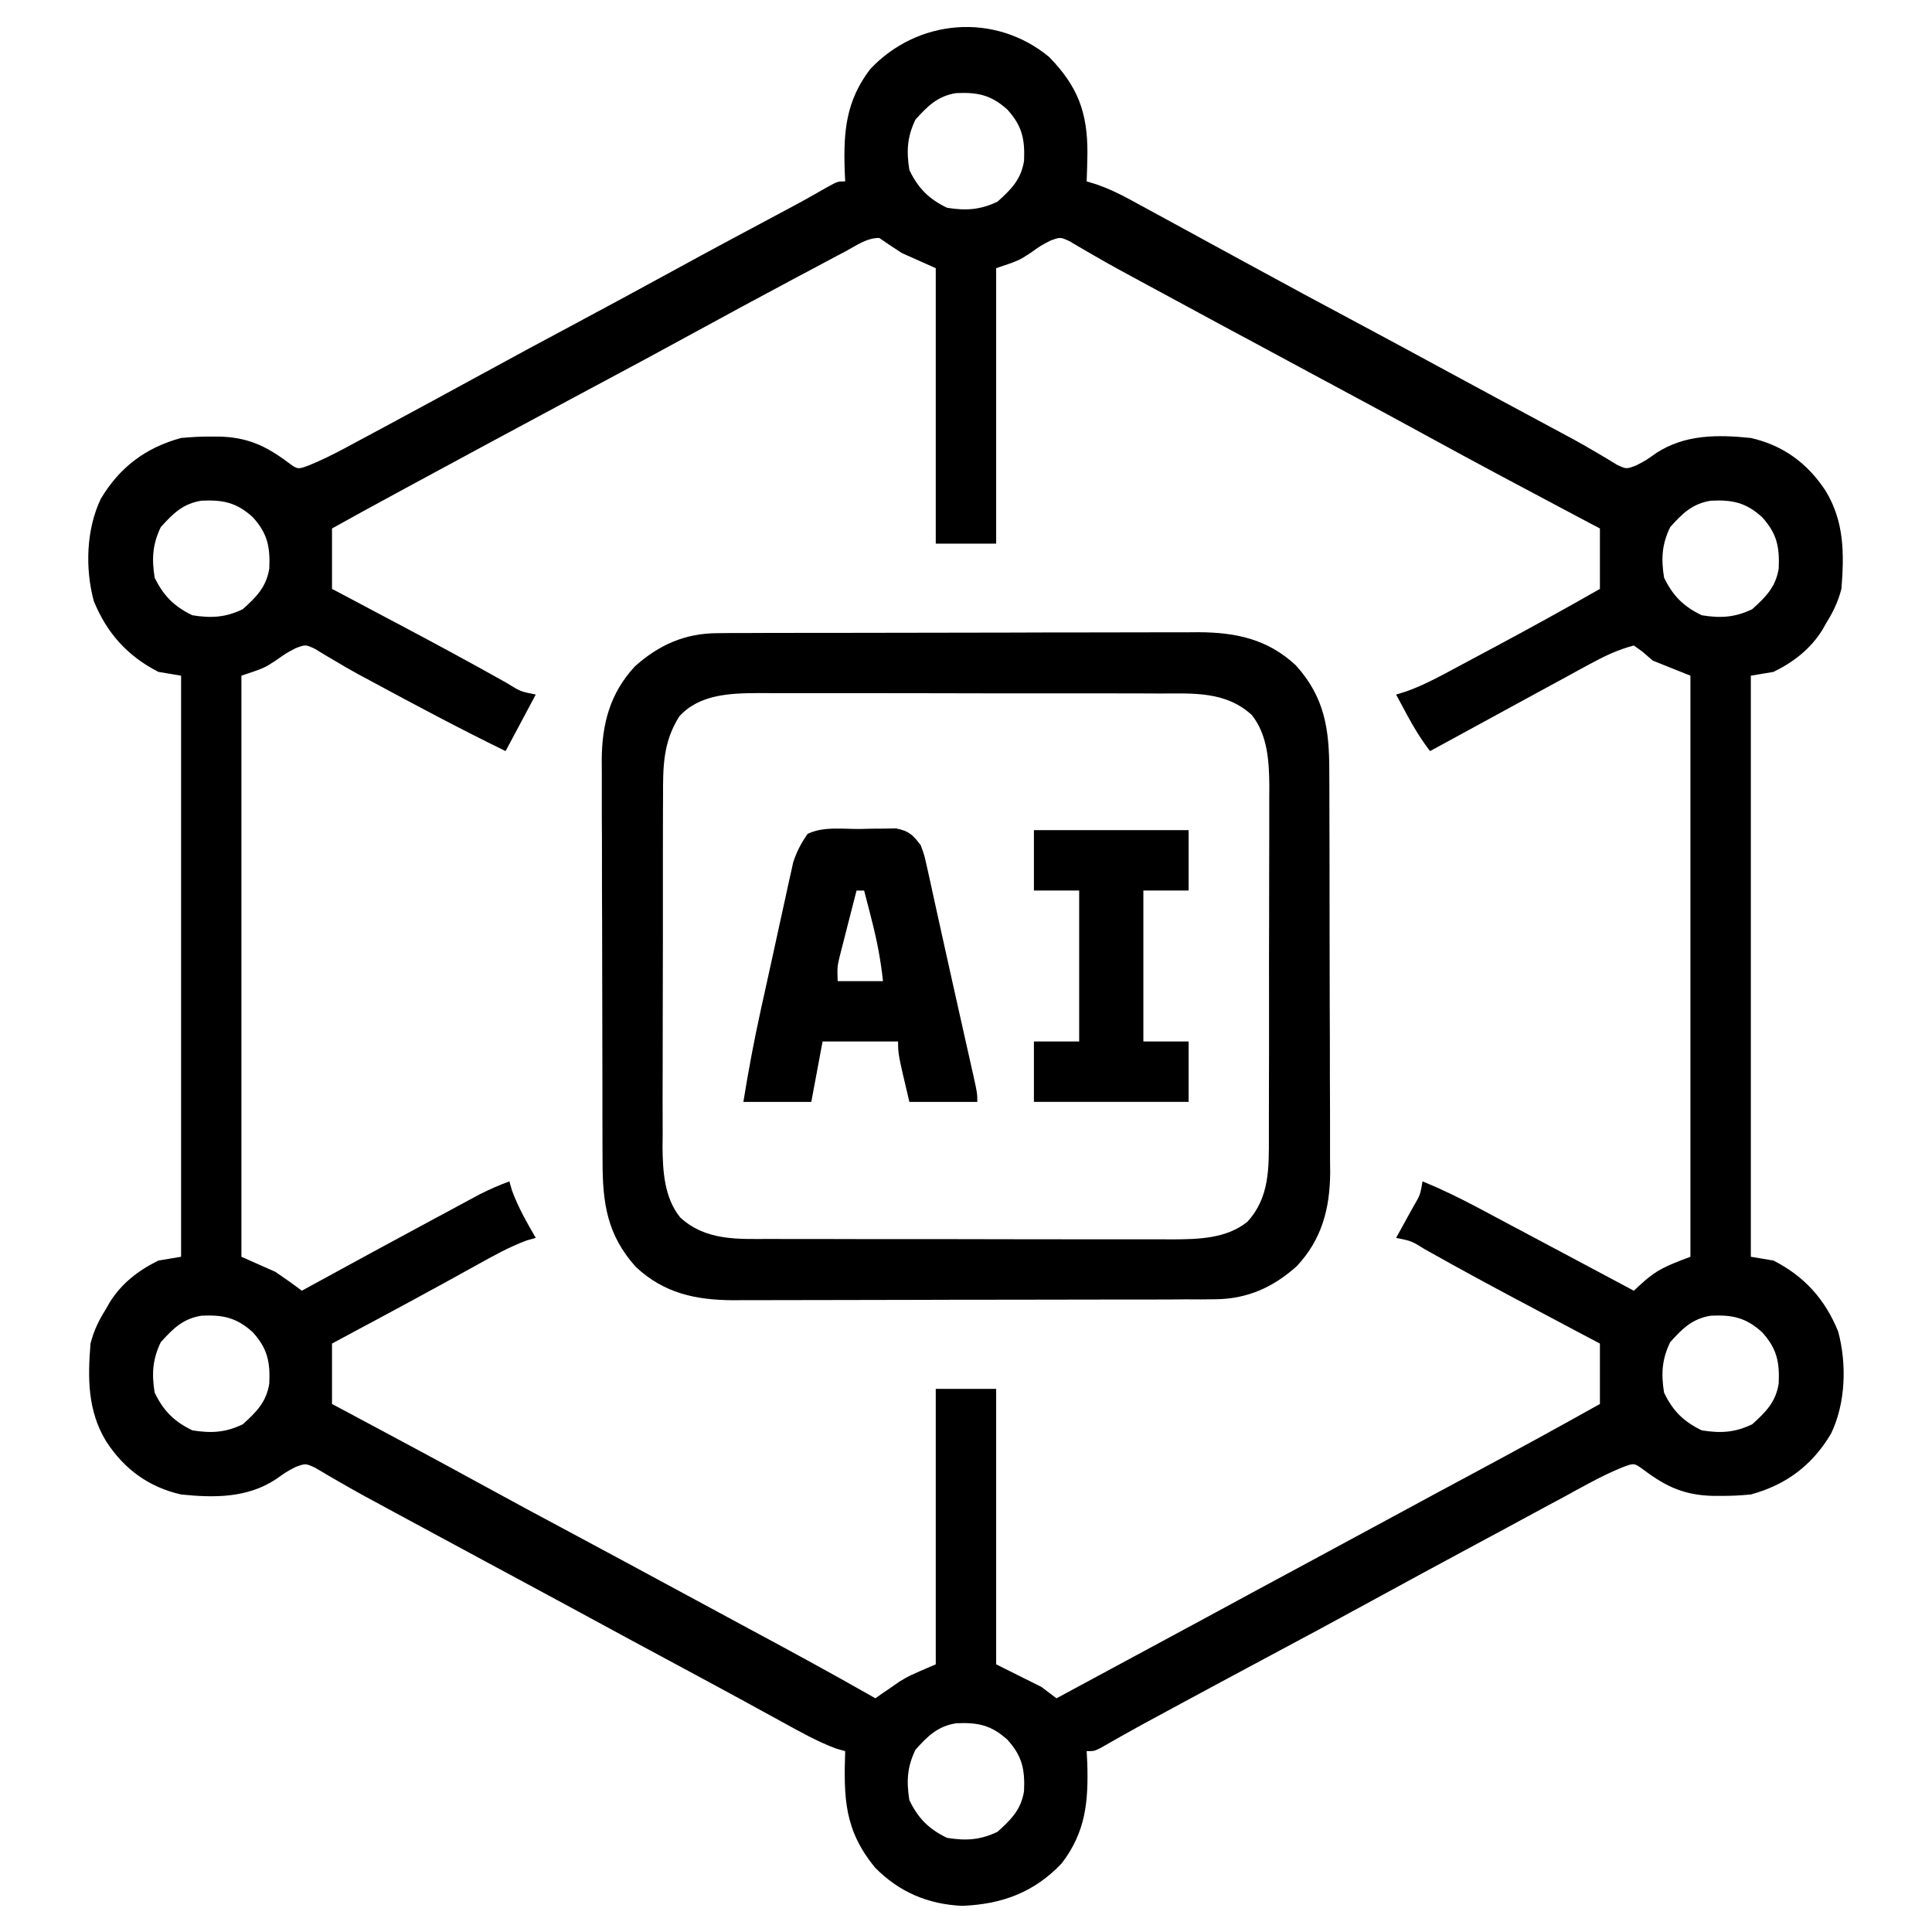
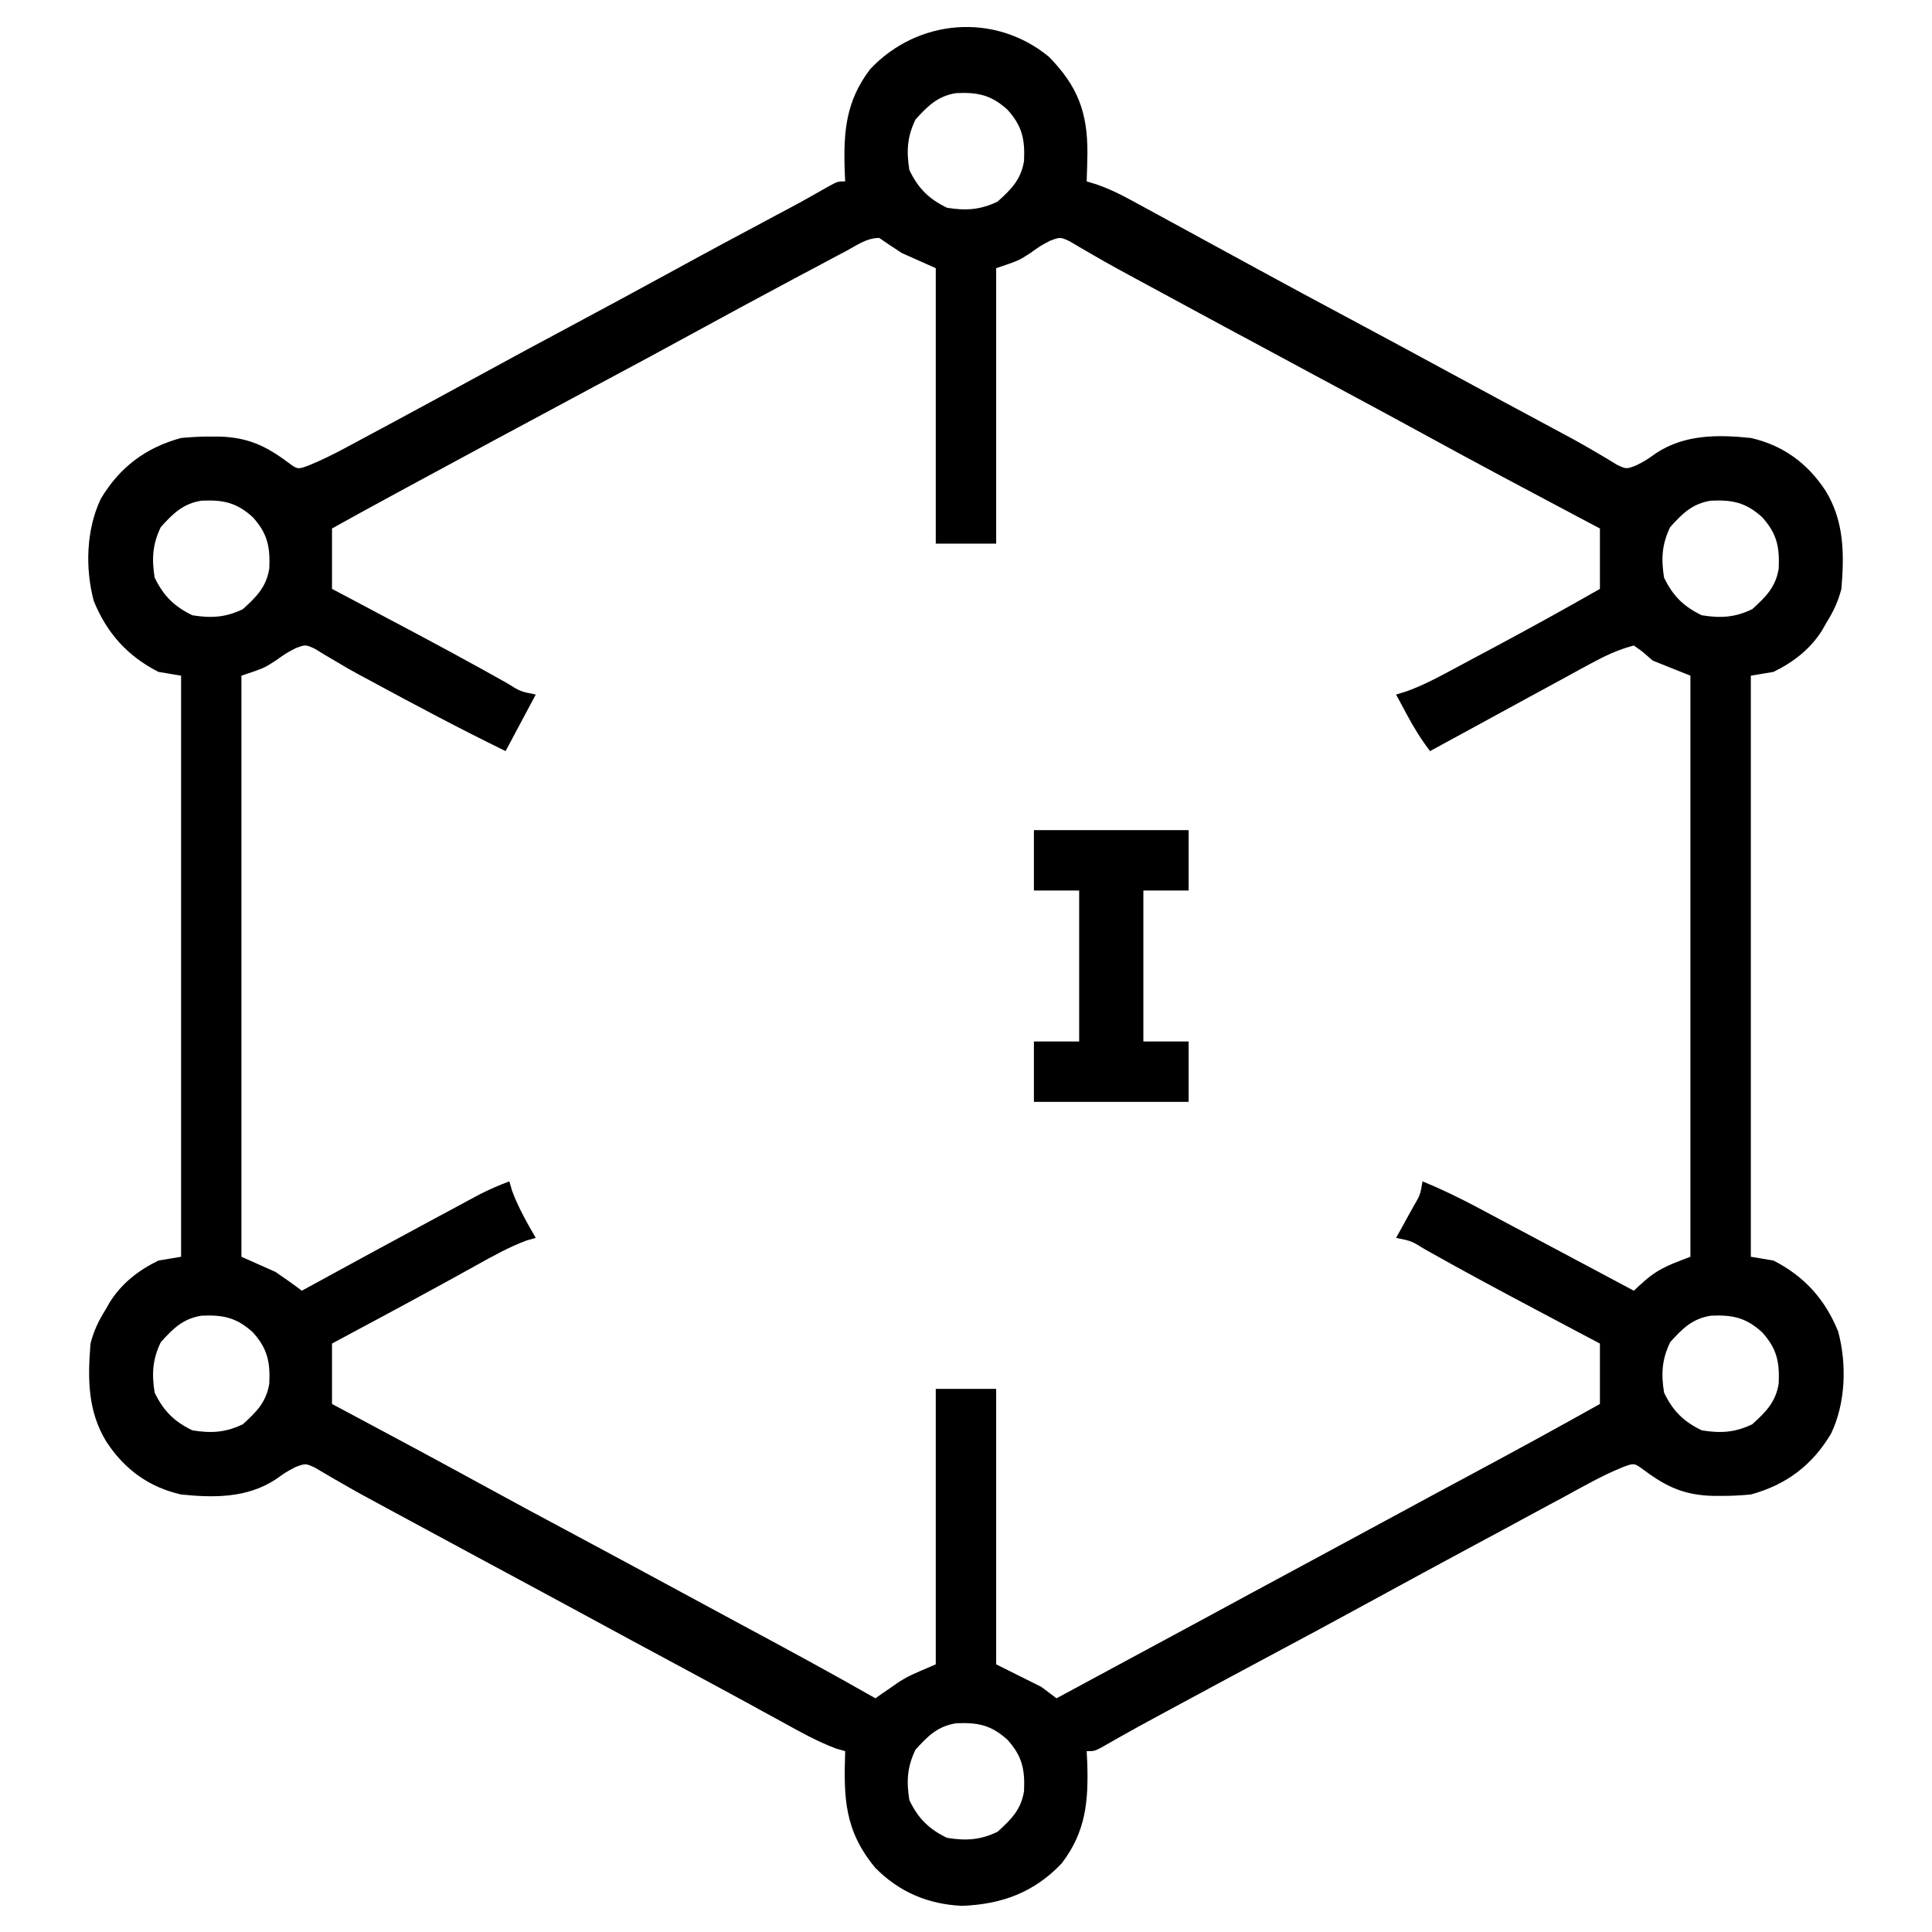
<svg xmlns="http://www.w3.org/2000/svg" width="26" height="26" viewBox="0 0 26 26" fill="none">
  <path d="M14.117 0.765C14.506 1.163 14.636 1.515 14.634 2.06C14.632 2.187 14.629 2.314 14.624 2.441C14.669 2.454 14.713 2.468 14.759 2.482C14.92 2.539 15.059 2.605 15.208 2.686C15.261 2.715 15.314 2.743 15.368 2.773C15.425 2.804 15.481 2.834 15.539 2.866C15.597 2.898 15.656 2.93 15.717 2.963C15.894 3.059 16.072 3.156 16.249 3.253C16.345 3.305 16.44 3.357 16.535 3.409C16.669 3.482 16.803 3.555 16.937 3.628C17.344 3.851 17.753 4.07 18.163 4.289C18.627 4.537 19.09 4.787 19.552 5.038C19.991 5.276 20.431 5.513 20.871 5.749C20.922 5.777 20.974 5.805 21.027 5.833C21.077 5.86 21.127 5.886 21.178 5.914C21.28 5.97 21.381 6.028 21.481 6.087C21.555 6.131 21.555 6.131 21.63 6.175C21.695 6.214 21.695 6.214 21.761 6.255C21.887 6.314 21.887 6.314 22.02 6.263C22.148 6.197 22.148 6.197 22.289 6.097C22.675 5.845 23.116 5.848 23.562 5.894C23.997 5.993 24.325 6.234 24.568 6.605C24.821 7.019 24.819 7.456 24.781 7.925C24.736 8.096 24.672 8.233 24.578 8.382C24.56 8.414 24.542 8.445 24.524 8.478C24.364 8.734 24.137 8.91 23.867 9.042C23.766 9.059 23.666 9.076 23.562 9.093C23.562 11.674 23.562 14.254 23.562 16.913C23.663 16.93 23.763 16.947 23.867 16.964C24.285 17.178 24.561 17.486 24.737 17.918C24.855 18.357 24.839 18.883 24.641 19.294C24.389 19.718 24.039 19.982 23.562 20.112C23.427 20.125 23.3 20.132 23.165 20.131C23.111 20.131 23.111 20.131 23.057 20.131C22.675 20.122 22.431 20.013 22.131 19.789C21.993 19.687 21.993 19.687 21.845 19.742C21.686 19.806 21.539 19.878 21.389 19.959C21.332 19.99 21.276 20.02 21.218 20.051C21.157 20.084 21.096 20.117 21.036 20.151C20.972 20.185 20.909 20.219 20.845 20.253C20.715 20.324 20.584 20.395 20.453 20.465C20.274 20.563 20.093 20.66 19.913 20.756C19.404 21.03 18.896 21.305 18.389 21.582C17.967 21.813 17.543 22.041 17.119 22.267C16.656 22.515 16.194 22.763 15.732 23.013C15.683 23.04 15.634 23.066 15.584 23.093C15.538 23.118 15.492 23.143 15.444 23.169C15.4 23.193 15.357 23.217 15.312 23.241C15.146 23.332 14.981 23.426 14.817 23.52C14.726 23.566 14.726 23.566 14.624 23.566C14.627 23.618 14.629 23.671 14.632 23.725C14.648 24.243 14.613 24.651 14.288 25.076C13.917 25.468 13.482 25.627 12.949 25.648C12.491 25.628 12.1 25.463 11.777 25.134C11.361 24.629 11.354 24.195 11.374 23.566C11.335 23.555 11.296 23.544 11.256 23.533C10.998 23.437 10.765 23.305 10.524 23.172C10.414 23.112 10.304 23.052 10.194 22.992C10.138 22.961 10.081 22.93 10.023 22.898C9.746 22.747 9.469 22.598 9.191 22.448C8.717 22.194 8.244 21.938 7.771 21.681C7.343 21.449 6.915 21.219 6.486 20.988C6.157 20.811 5.828 20.633 5.499 20.455C5.395 20.399 5.291 20.343 5.188 20.287C4.976 20.173 4.766 20.059 4.559 19.938C4.528 19.92 4.498 19.903 4.466 19.885C4.39 19.841 4.315 19.796 4.239 19.751C4.112 19.693 4.112 19.693 3.978 19.742C3.851 19.809 3.851 19.809 3.71 19.909C3.324 20.161 2.882 20.158 2.437 20.112C2.001 20.013 1.674 19.772 1.431 19.401C1.178 18.987 1.18 18.55 1.218 18.081C1.262 17.91 1.327 17.773 1.421 17.624C1.448 17.577 1.448 17.577 1.475 17.529C1.635 17.272 1.862 17.096 2.132 16.964C2.233 16.947 2.333 16.93 2.437 16.913C2.437 14.332 2.437 11.752 2.437 9.093C2.336 9.076 2.236 9.059 2.132 9.042C1.714 8.828 1.438 8.52 1.262 8.088C1.144 7.649 1.16 7.124 1.357 6.712C1.61 6.288 1.96 6.024 2.437 5.894C2.572 5.882 2.699 5.874 2.834 5.875C2.869 5.875 2.905 5.875 2.942 5.875C3.324 5.884 3.568 5.994 3.868 6.217C4.005 6.319 4.005 6.319 4.152 6.265C4.321 6.196 4.479 6.118 4.64 6.032C4.67 6.016 4.7 6 4.731 5.983C4.83 5.93 4.928 5.877 5.027 5.824C5.096 5.787 5.165 5.75 5.234 5.713C5.669 5.479 6.103 5.243 6.537 5.006C6.912 4.8 7.29 4.598 7.667 4.396C8.136 4.145 8.603 3.893 9.069 3.638C9.523 3.389 9.98 3.145 10.437 2.901C10.787 2.715 10.787 2.715 11.13 2.52C11.273 2.441 11.273 2.441 11.374 2.441C11.372 2.388 11.37 2.335 11.367 2.281C11.351 1.763 11.386 1.356 11.711 0.93C12.352 0.25 13.39 0.166 14.117 0.765ZM12.32 1.609C12.208 1.841 12.197 2.035 12.238 2.288C12.356 2.534 12.5 2.678 12.745 2.796C12.999 2.837 13.192 2.825 13.425 2.713C13.607 2.549 13.741 2.417 13.781 2.166C13.794 1.878 13.758 1.697 13.558 1.476C13.337 1.276 13.156 1.24 12.867 1.253C12.617 1.293 12.485 1.427 12.32 1.609ZM11.382 3.381C11.346 3.399 11.311 3.418 11.275 3.437C11.16 3.498 11.045 3.56 10.93 3.621C10.851 3.664 10.771 3.706 10.691 3.748C10.225 3.997 9.759 4.248 9.295 4.502C8.927 4.704 8.558 4.902 8.188 5.1C8.127 5.133 8.067 5.165 8.006 5.197C7.976 5.213 7.946 5.23 7.915 5.246C7.885 5.262 7.855 5.278 7.824 5.295C7.794 5.311 7.764 5.327 7.734 5.343C6.981 5.746 6.231 6.151 5.481 6.557C5.431 6.584 5.382 6.61 5.332 6.638C5.043 6.794 4.755 6.952 4.468 7.112C4.468 7.381 4.468 7.649 4.468 7.925C4.574 7.981 4.679 8.037 4.788 8.094C4.931 8.17 5.074 8.246 5.217 8.322C5.272 8.351 5.272 8.351 5.329 8.381C5.829 8.646 6.328 8.914 6.821 9.192C7.004 9.306 7.004 9.306 7.21 9.347C7.076 9.598 6.942 9.85 6.804 10.108C6.19 9.808 5.588 9.488 4.986 9.162C4.934 9.134 4.881 9.106 4.827 9.077C4.722 9.019 4.618 8.96 4.516 8.898C4.467 8.869 4.418 8.841 4.368 8.811C4.325 8.785 4.281 8.758 4.237 8.731C4.112 8.673 4.112 8.673 3.979 8.723C3.851 8.79 3.851 8.79 3.71 8.89C3.554 8.991 3.554 8.991 3.249 9.093C3.249 11.674 3.249 14.254 3.249 16.913C3.4 16.98 3.551 17.047 3.706 17.116C3.827 17.198 3.946 17.282 4.062 17.37C4.102 17.349 4.102 17.349 4.142 17.326C4.71 17.015 5.279 16.706 5.849 16.399C5.912 16.365 5.975 16.331 6.038 16.298C6.127 16.25 6.215 16.202 6.304 16.154C6.381 16.113 6.381 16.113 6.459 16.071C6.589 16.005 6.719 15.949 6.855 15.898C6.866 15.938 6.878 15.979 6.89 16.021C6.974 16.249 7.089 16.45 7.21 16.659C7.17 16.671 7.13 16.682 7.089 16.693C6.849 16.782 6.634 16.903 6.411 17.027C6.312 17.082 6.213 17.137 6.114 17.191C6.036 17.234 6.036 17.234 5.956 17.278C5.658 17.442 5.358 17.603 5.059 17.764C5 17.795 4.941 17.827 4.881 17.859C4.743 17.933 4.606 18.007 4.468 18.081C4.468 18.349 4.468 18.617 4.468 18.894C4.558 18.942 4.648 18.989 4.74 19.039C5.311 19.344 5.881 19.649 6.449 19.96C6.868 20.19 7.29 20.417 7.712 20.642C8.206 20.907 8.7 21.173 9.193 21.44C9.458 21.584 9.723 21.727 9.989 21.87C10.589 22.192 11.189 22.517 11.781 22.855C11.809 22.834 11.838 22.814 11.868 22.793C11.907 22.766 11.947 22.739 11.987 22.712C12.025 22.685 12.064 22.659 12.103 22.631C12.238 22.55 12.238 22.55 12.593 22.398C12.593 21.174 12.593 19.951 12.593 18.691C12.861 18.691 13.129 18.691 13.406 18.691C13.406 19.914 13.406 21.137 13.406 22.398C13.607 22.498 13.808 22.599 14.015 22.702C14.116 22.778 14.116 22.778 14.218 22.855C14.862 22.508 15.505 22.162 16.148 21.814C16.626 21.554 17.105 21.296 17.584 21.038C18.002 20.813 18.419 20.587 18.837 20.361C19.159 20.186 19.482 20.012 19.805 19.839C20.383 19.529 20.959 19.215 21.531 18.894C21.531 18.626 21.531 18.357 21.531 18.081C21.425 18.025 21.32 17.97 21.211 17.912C21.068 17.836 20.925 17.76 20.782 17.684C20.745 17.665 20.708 17.645 20.67 17.625C20.17 17.36 19.671 17.092 19.178 16.814C18.994 16.7 18.994 16.7 18.788 16.659C18.814 16.613 18.84 16.566 18.866 16.518C18.9 16.457 18.933 16.396 18.966 16.336C18.983 16.305 19 16.274 19.018 16.243C19.113 16.08 19.113 16.08 19.144 15.898C19.399 16.003 19.642 16.121 19.885 16.25C19.939 16.279 19.939 16.279 19.994 16.308C20.109 16.369 20.223 16.43 20.337 16.491C20.412 16.531 20.488 16.571 20.563 16.611C20.784 16.728 21.005 16.846 21.226 16.964C21.282 16.994 21.282 16.994 21.339 17.024C21.555 17.14 21.771 17.255 21.988 17.37C22.011 17.348 22.034 17.326 22.058 17.304C22.291 17.086 22.42 17.037 22.749 16.913C22.749 14.332 22.749 11.752 22.749 9.093C22.582 9.026 22.414 8.959 22.242 8.89C22.195 8.85 22.149 8.81 22.102 8.769C22.064 8.742 22.027 8.715 21.988 8.687C21.777 8.741 21.594 8.829 21.404 8.932C21.351 8.961 21.298 8.99 21.243 9.019C21.187 9.05 21.131 9.08 21.074 9.112C21.016 9.143 20.958 9.175 20.899 9.207C20.779 9.272 20.66 9.337 20.54 9.402C20.369 9.495 20.198 9.589 20.027 9.682C19.767 9.824 19.506 9.966 19.245 10.108C19.124 9.95 19.026 9.79 18.931 9.613C18.904 9.563 18.878 9.513 18.85 9.462C18.819 9.405 18.819 9.405 18.788 9.347C18.831 9.334 18.874 9.321 18.919 9.307C19.105 9.241 19.276 9.156 19.45 9.063C19.483 9.045 19.517 9.027 19.551 9.009C19.659 8.951 19.767 8.894 19.874 8.836C19.948 8.796 20.021 8.757 20.095 8.718C20.577 8.46 21.056 8.197 21.531 7.925C21.531 7.657 21.531 7.389 21.531 7.112C21.426 7.057 21.322 7.002 21.215 6.945C20.54 6.587 19.865 6.229 19.196 5.862C18.845 5.67 18.493 5.48 18.141 5.291C18.086 5.261 18.031 5.231 17.974 5.201C17.861 5.14 17.749 5.08 17.637 5.02C17.358 4.87 17.08 4.72 16.802 4.57C16.747 4.541 16.693 4.512 16.637 4.482C16.31 4.305 15.982 4.129 15.655 3.951C15.552 3.895 15.448 3.839 15.344 3.783C15.133 3.669 14.922 3.555 14.715 3.434C14.685 3.416 14.654 3.399 14.623 3.381C14.546 3.337 14.471 3.292 14.395 3.247C14.269 3.189 14.269 3.189 14.134 3.239C14.007 3.305 14.007 3.305 13.866 3.405C13.71 3.507 13.71 3.507 13.406 3.609C13.406 4.832 13.406 6.055 13.406 7.316C13.137 7.316 12.869 7.316 12.593 7.316C12.593 6.092 12.593 4.869 12.593 3.609C12.367 3.508 12.367 3.508 12.136 3.405C12.034 3.339 11.932 3.271 11.832 3.202C11.663 3.202 11.527 3.303 11.382 3.381ZM2.164 7.093C2.052 7.326 2.041 7.519 2.081 7.773C2.2 8.018 2.344 8.162 2.589 8.28C2.843 8.321 3.036 8.31 3.268 8.198C3.45 8.033 3.584 7.901 3.624 7.651C3.637 7.362 3.602 7.181 3.402 6.96C3.181 6.76 3 6.725 2.711 6.738C2.461 6.778 2.329 6.911 2.164 7.093ZM22.477 7.093C22.364 7.326 22.354 7.519 22.394 7.773C22.512 8.018 22.656 8.162 22.902 8.28C23.155 8.321 23.349 8.31 23.581 8.198C23.763 8.033 23.897 7.901 23.937 7.651C23.95 7.362 23.914 7.181 23.714 6.96C23.493 6.76 23.312 6.725 23.024 6.738C22.773 6.778 22.641 6.911 22.477 7.093ZM2.164 18.062C2.052 18.295 2.041 18.488 2.081 18.741C2.2 18.987 2.344 19.131 2.589 19.249C2.843 19.29 3.036 19.279 3.268 19.167C3.45 19.002 3.584 18.87 3.624 18.619C3.637 18.331 3.602 18.15 3.402 17.929C3.181 17.729 3 17.693 2.711 17.706C2.461 17.746 2.329 17.88 2.164 18.062ZM22.477 18.062C22.364 18.295 22.354 18.488 22.394 18.741C22.512 18.987 22.656 19.131 22.902 19.249C23.155 19.29 23.349 19.279 23.581 19.167C23.763 19.002 23.897 18.87 23.937 18.619C23.95 18.331 23.914 18.15 23.714 17.929C23.493 17.729 23.312 17.693 23.024 17.706C22.773 17.746 22.641 17.88 22.477 18.062ZM12.32 23.547C12.208 23.779 12.197 23.972 12.238 24.226C12.356 24.471 12.5 24.615 12.745 24.733C12.999 24.774 13.192 24.763 13.425 24.651C13.607 24.486 13.741 24.355 13.781 24.104C13.794 23.815 13.758 23.634 13.558 23.413C13.337 23.213 13.156 23.178 12.867 23.191C12.617 23.231 12.485 23.364 12.32 23.547Z" fill="black" />
-   <path d="M9.654 8.521C9.715 8.52 9.776 8.52 9.839 8.519C9.906 8.519 9.972 8.519 10.041 8.519C10.112 8.519 10.183 8.519 10.254 8.518C10.447 8.518 10.64 8.517 10.834 8.517C10.954 8.517 11.075 8.517 11.196 8.517C11.618 8.516 12.04 8.515 12.462 8.515C12.855 8.515 13.247 8.514 13.639 8.513C13.977 8.511 14.315 8.511 14.653 8.511C14.854 8.511 15.055 8.511 15.257 8.51C15.446 8.509 15.636 8.509 15.825 8.509C15.927 8.51 16.029 8.509 16.131 8.508C16.638 8.511 17.062 8.602 17.441 8.956C17.828 9.386 17.889 9.814 17.889 10.376C17.889 10.439 17.89 10.501 17.89 10.566C17.891 10.737 17.891 10.908 17.891 11.08C17.891 11.187 17.891 11.294 17.892 11.401C17.892 11.776 17.893 12.15 17.893 12.525C17.893 12.873 17.894 13.222 17.895 13.57C17.897 13.869 17.897 14.169 17.897 14.469C17.897 14.648 17.898 14.826 17.899 15.005C17.9 15.204 17.899 15.404 17.899 15.604C17.899 15.662 17.9 15.72 17.901 15.781C17.897 16.265 17.789 16.678 17.453 17.038C17.132 17.327 16.779 17.484 16.345 17.485C16.253 17.486 16.253 17.486 16.159 17.487C16.093 17.487 16.026 17.486 15.957 17.486C15.886 17.487 15.815 17.487 15.744 17.488C15.551 17.488 15.358 17.489 15.165 17.489C15.044 17.489 14.923 17.489 14.802 17.489C14.38 17.49 13.958 17.491 13.536 17.491C13.143 17.491 12.751 17.491 12.359 17.493C12.021 17.494 11.683 17.495 11.345 17.495C11.144 17.495 10.943 17.495 10.741 17.496C10.552 17.497 10.362 17.497 10.173 17.497C10.071 17.496 9.969 17.497 9.867 17.498C9.36 17.495 8.936 17.404 8.557 17.05C8.17 16.62 8.109 16.192 8.109 15.63C8.109 15.567 8.109 15.505 8.108 15.44C8.107 15.269 8.107 15.098 8.107 14.926C8.107 14.819 8.107 14.712 8.107 14.605C8.106 14.23 8.105 13.855 8.105 13.481C8.105 13.133 8.104 12.784 8.103 12.436C8.101 12.136 8.101 11.837 8.101 11.537C8.101 11.358 8.101 11.18 8.099 11.001C8.098 10.802 8.099 10.602 8.099 10.402C8.099 10.344 8.098 10.286 8.098 10.225C8.101 9.741 8.209 9.328 8.545 8.967C8.866 8.679 9.219 8.522 9.654 8.521ZM9.143 9.639C8.923 9.986 8.922 10.314 8.923 10.714C8.922 10.769 8.922 10.824 8.922 10.88C8.921 11.061 8.921 11.242 8.921 11.422C8.921 11.548 8.921 11.674 8.921 11.8C8.92 12.063 8.92 12.327 8.921 12.591C8.921 12.928 8.92 13.266 8.919 13.603C8.918 13.863 8.918 14.123 8.918 14.383C8.918 14.507 8.918 14.632 8.917 14.756C8.917 14.93 8.917 15.104 8.918 15.278C8.917 15.329 8.917 15.38 8.916 15.433C8.919 15.762 8.939 16.117 9.154 16.384C9.503 16.704 9.936 16.674 10.379 16.673C10.442 16.673 10.504 16.674 10.569 16.674C10.74 16.674 10.911 16.675 11.083 16.674C11.226 16.674 11.369 16.675 11.513 16.675C11.851 16.675 12.19 16.676 12.528 16.675C12.876 16.675 13.224 16.676 13.572 16.677C13.872 16.677 14.172 16.678 14.472 16.678C14.65 16.678 14.829 16.678 15.008 16.678C15.207 16.679 15.407 16.679 15.606 16.678C15.665 16.678 15.723 16.679 15.784 16.679C16.13 16.677 16.505 16.669 16.787 16.442C17.089 16.112 17.076 15.711 17.076 15.291C17.076 15.237 17.076 15.182 17.076 15.126C17.077 14.945 17.077 14.764 17.077 14.584C17.077 14.458 17.077 14.332 17.078 14.206C17.078 13.943 17.078 13.679 17.078 13.415C17.077 13.078 17.078 12.74 17.079 12.403C17.08 12.143 17.08 11.883 17.08 11.623C17.08 11.499 17.08 11.374 17.081 11.25C17.081 11.076 17.081 10.902 17.081 10.728C17.081 10.677 17.081 10.626 17.082 10.573C17.079 10.244 17.059 9.888 16.845 9.621C16.495 9.302 16.063 9.332 15.619 9.333C15.557 9.333 15.494 9.332 15.429 9.332C15.258 9.331 15.087 9.331 14.915 9.331C14.772 9.331 14.629 9.331 14.486 9.331C14.147 9.33 13.809 9.33 13.47 9.331C13.122 9.331 12.774 9.33 12.426 9.329C12.126 9.328 11.826 9.328 11.526 9.328C11.348 9.328 11.169 9.328 10.99 9.328C10.791 9.327 10.591 9.327 10.392 9.328C10.333 9.327 10.275 9.327 10.214 9.327C9.833 9.329 9.417 9.34 9.143 9.639Z" fill="black" />
-   <path d="M11.572 11.156C11.628 11.155 11.684 11.153 11.741 11.152C11.795 11.152 11.849 11.151 11.905 11.151C11.954 11.15 12.003 11.149 12.054 11.148C12.229 11.18 12.284 11.234 12.391 11.375C12.44 11.509 12.44 11.509 12.474 11.664C12.494 11.752 12.494 11.752 12.514 11.842C12.528 11.906 12.542 11.97 12.556 12.036C12.57 12.102 12.585 12.169 12.6 12.236C12.632 12.379 12.664 12.523 12.695 12.666C12.749 12.912 12.804 13.157 12.859 13.403C12.932 13.725 13.004 14.048 13.076 14.371C13.084 14.405 13.091 14.44 13.1 14.476C13.152 14.715 13.152 14.715 13.152 14.829C12.851 14.829 12.549 14.829 12.238 14.829C12.086 14.187 12.086 14.187 12.086 14.016C11.751 14.016 11.416 14.016 11.07 14.016C11.02 14.284 10.97 14.552 10.918 14.829C10.616 14.829 10.315 14.829 10.004 14.829C10.072 14.405 10.151 13.987 10.243 13.569C10.256 13.509 10.269 13.45 10.283 13.389C10.31 13.264 10.338 13.14 10.365 13.016C10.407 12.825 10.448 12.635 10.49 12.444C10.517 12.323 10.543 12.202 10.57 12.08C10.582 12.024 10.595 11.967 10.607 11.908C10.619 11.855 10.631 11.802 10.643 11.748C10.653 11.702 10.664 11.655 10.674 11.607C10.72 11.462 10.781 11.349 10.867 11.223C11.076 11.119 11.343 11.158 11.572 11.156ZM11.527 11.985C11.485 12.15 11.443 12.315 11.4 12.48C11.388 12.527 11.376 12.573 11.364 12.622C11.347 12.689 11.347 12.689 11.329 12.758C11.318 12.8 11.308 12.841 11.297 12.884C11.267 13.014 11.267 13.014 11.273 13.204C11.475 13.204 11.676 13.204 11.883 13.204C11.852 12.916 11.8 12.645 11.727 12.366C11.713 12.31 11.713 12.31 11.699 12.254C11.676 12.164 11.652 12.074 11.629 11.985C11.595 11.985 11.562 11.985 11.527 11.985Z" fill="black" />
  <path d="M13.914 11.172C14.601 11.172 15.288 11.172 15.996 11.172C15.996 11.44 15.996 11.708 15.996 11.984C15.795 11.984 15.594 11.984 15.387 11.984C15.387 12.655 15.387 13.325 15.387 14.016C15.588 14.016 15.789 14.016 15.996 14.016C15.996 14.284 15.996 14.552 15.996 14.828C15.309 14.828 14.622 14.828 13.914 14.828C13.914 14.56 13.914 14.292 13.914 14.016C14.115 14.016 14.316 14.016 14.523 14.016C14.523 13.345 14.523 12.675 14.523 11.984C14.322 11.984 14.121 11.984 13.914 11.984C13.914 11.716 13.914 11.448 13.914 11.172Z" fill="black" />
</svg>